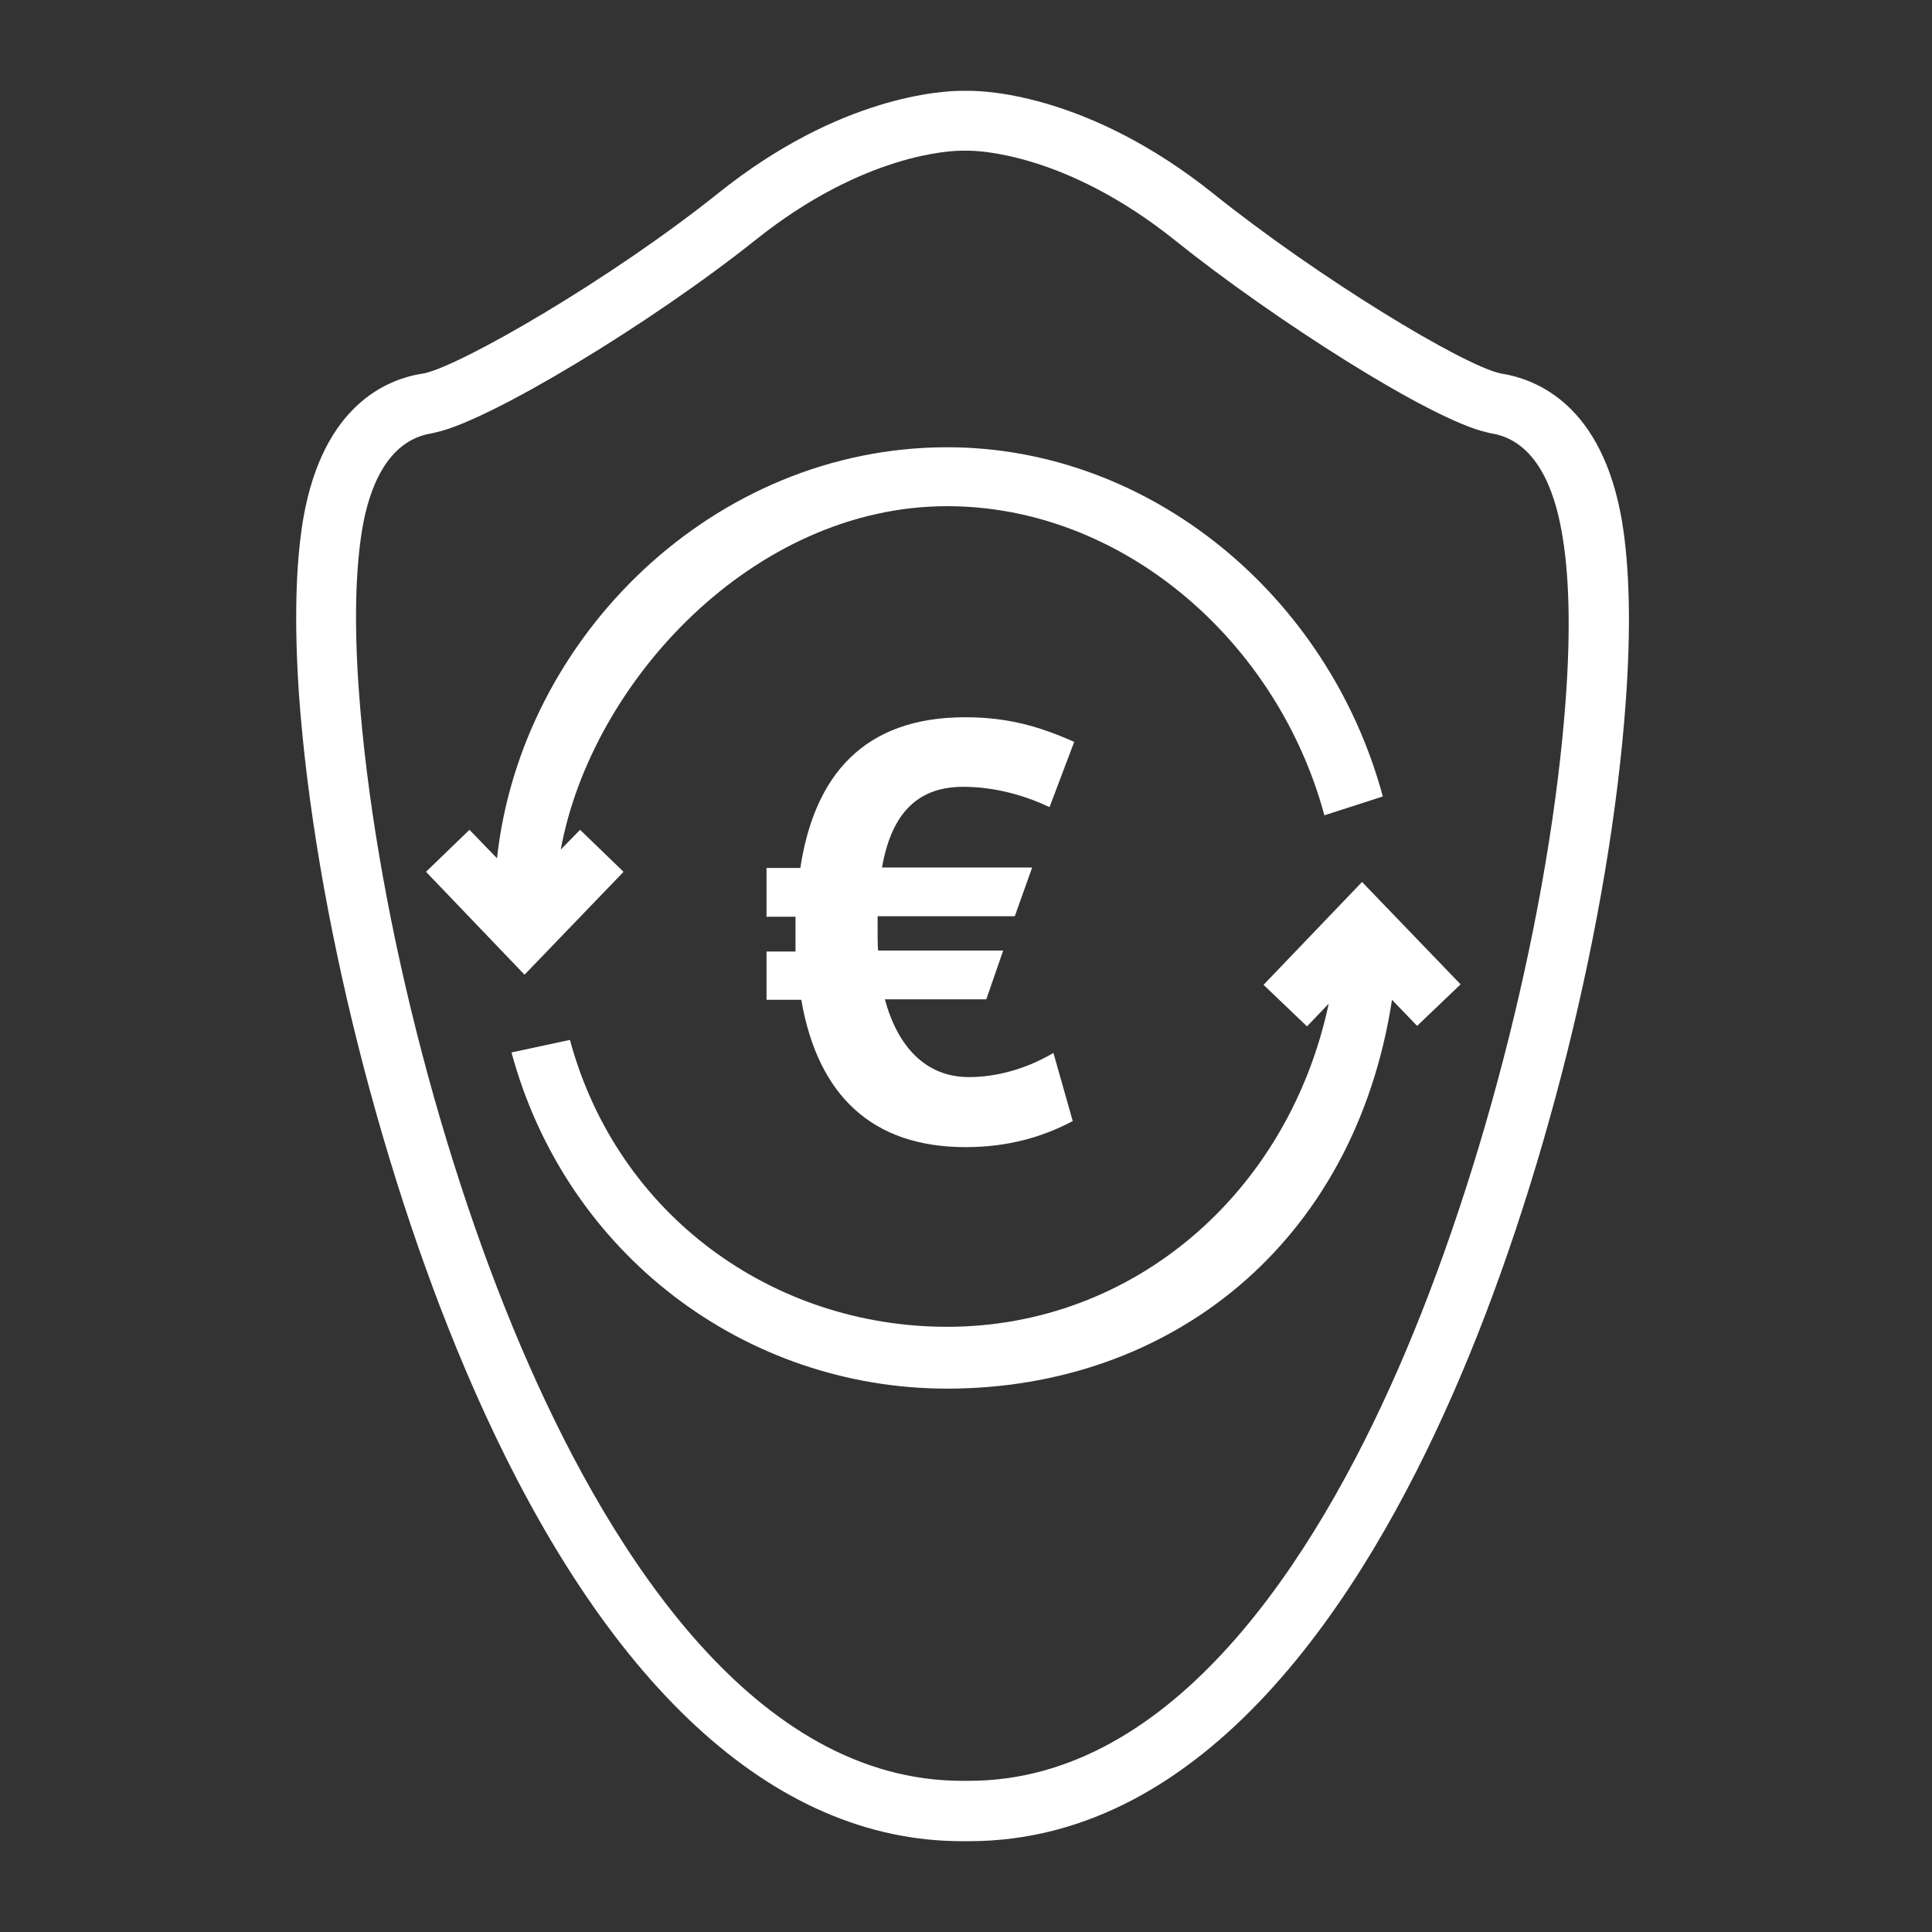
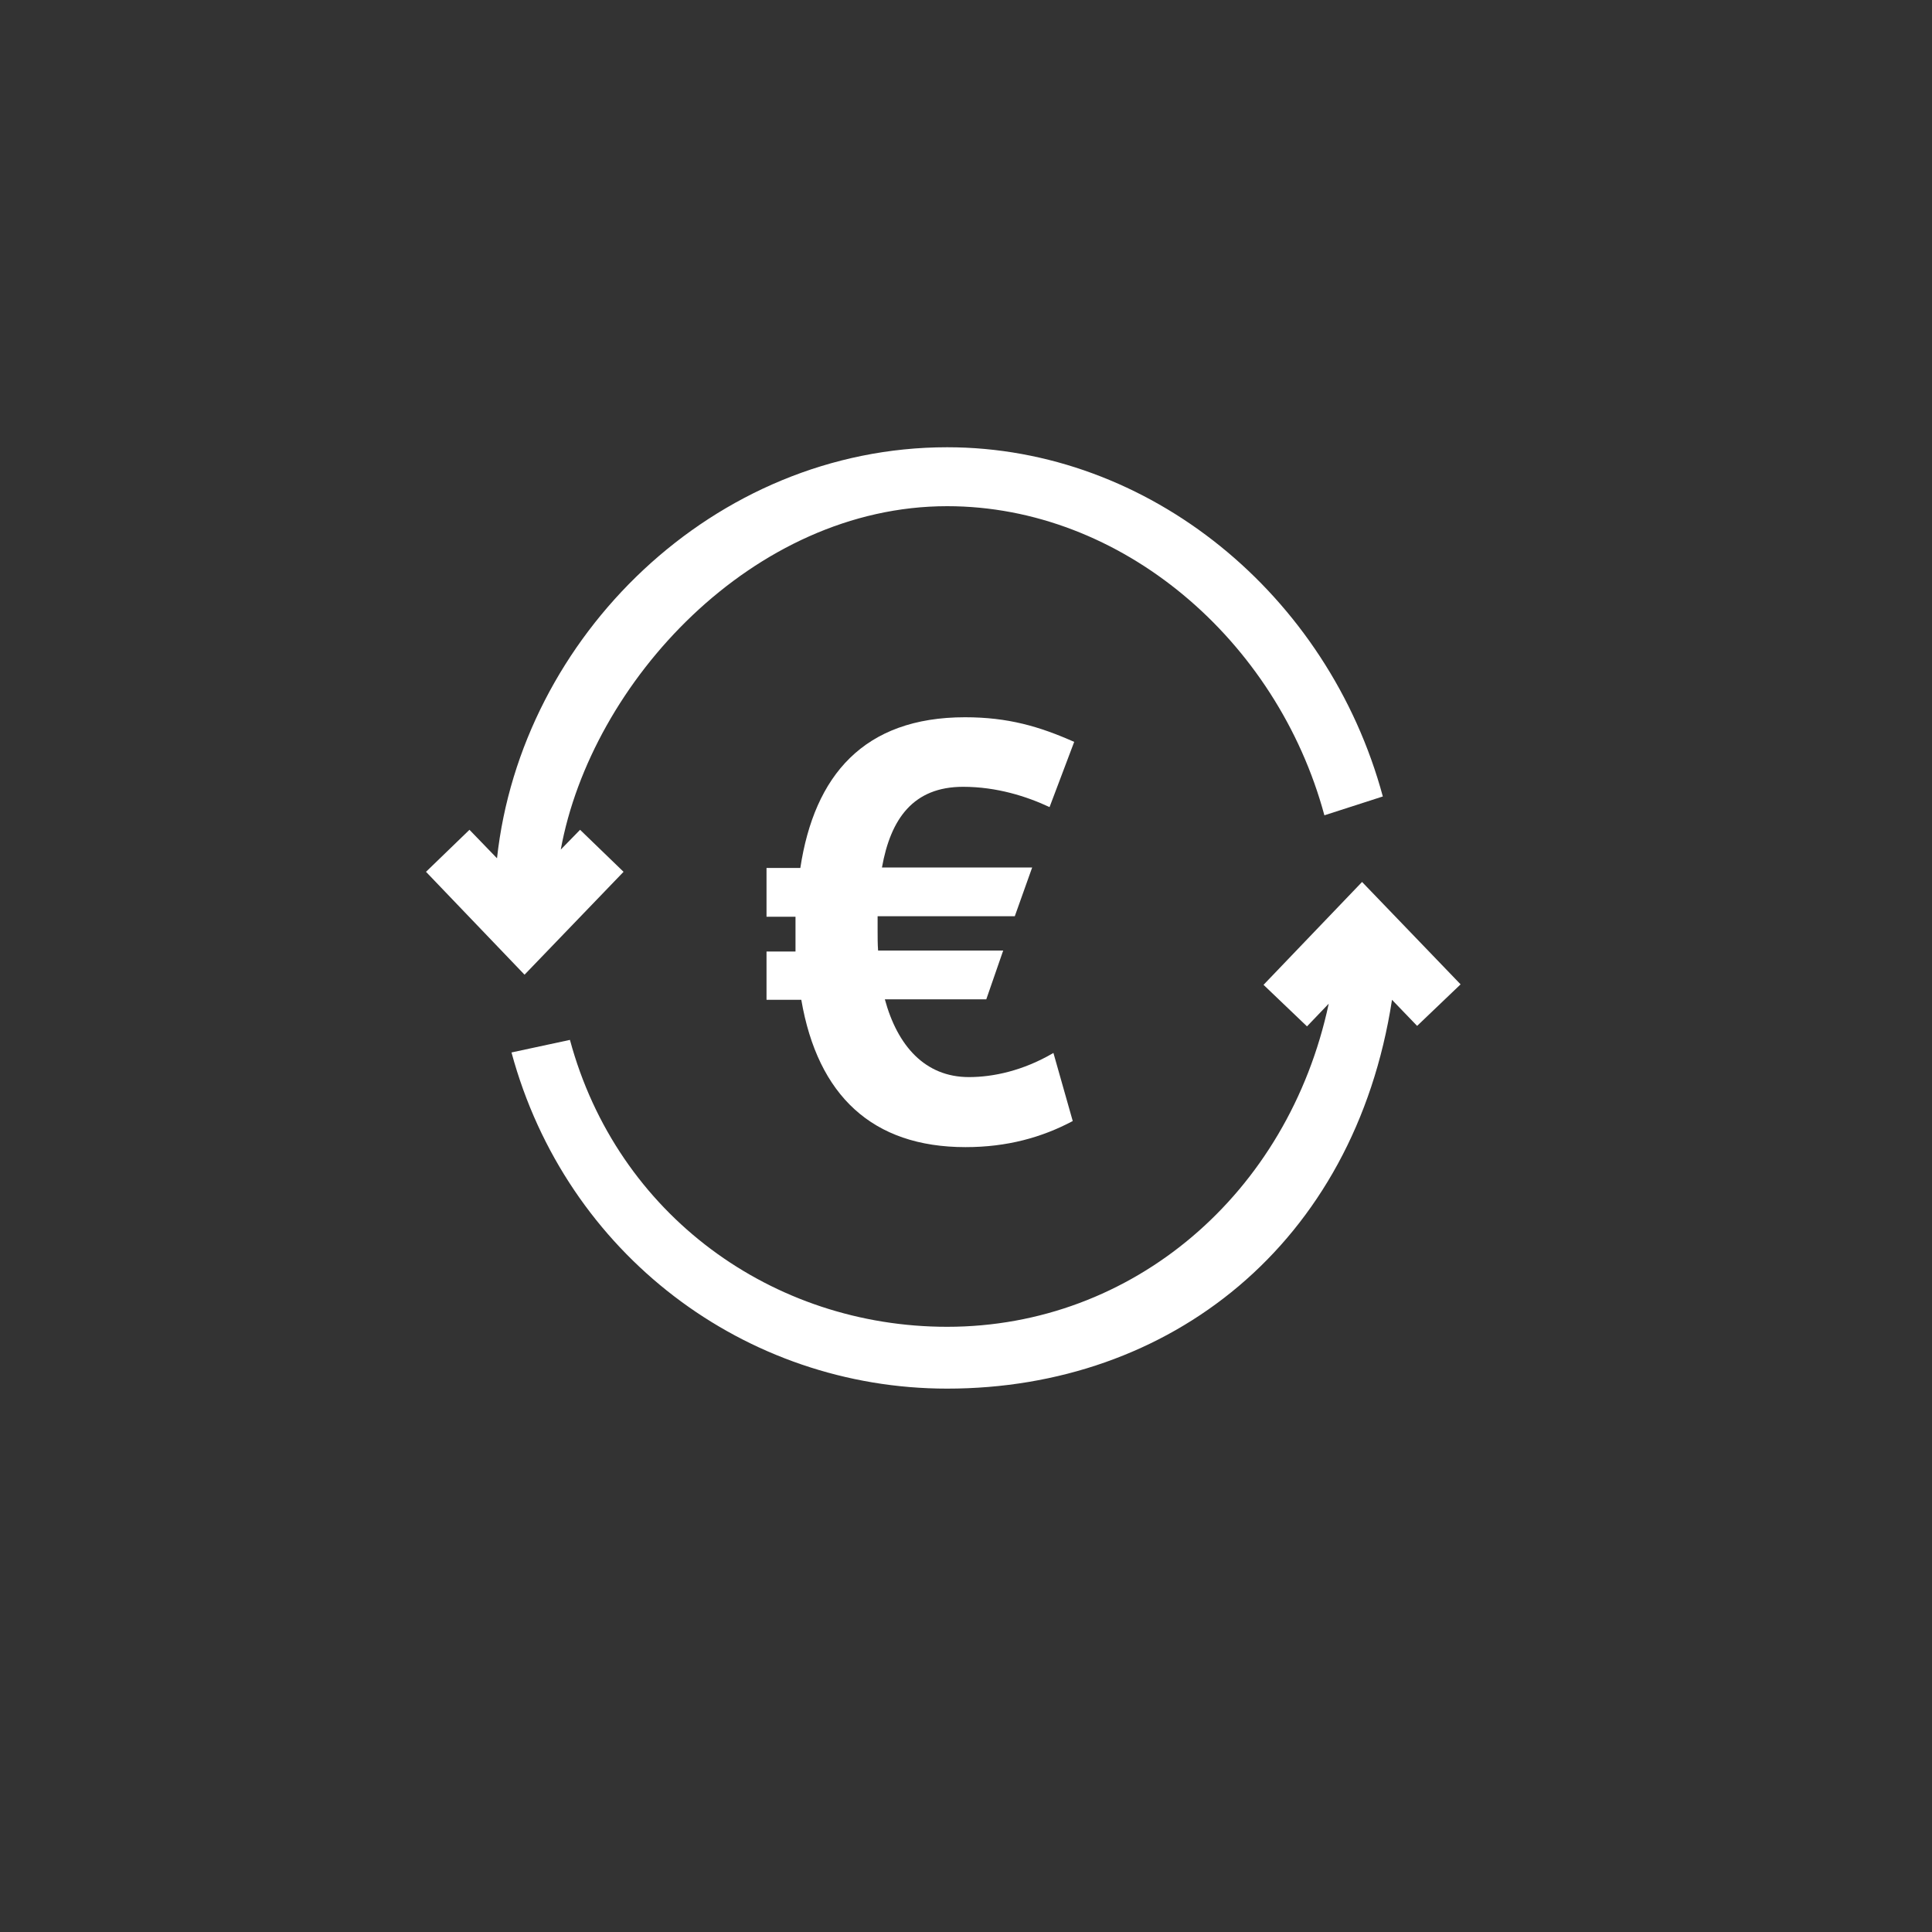
<svg xmlns="http://www.w3.org/2000/svg" enable-background="new 0 0 400 400" viewBox="0 0 400 400">
  <rect x="0" y="0" width="400" height="400" fill="#333333" stroke="none" />
  <g fill="#fff">
-     <path d="m335.8 107.8c-4.1-23.8-17.4-29.3-25.2-30.5-7.9-1.8-37.4-19.6-59.5-37.3-25.3-20.2-46.5-21.2-50.5-21.2h-1.4c-4 0-25.3 1-50.5 21.2-22.5 18-53.3 35.7-60.9 37.3-7.7 1.1-20.9 6.6-25 30-1.6 9.4-1.9 21.7-.9 36.5 3.2 44.7 17.4 101.2 36.3 144 26.9 61.1 61.9 93.4 101 93.4h1.4c49.3 0 81.7-50.4 100.2-92.6 18.6-42.3 32.6-98.6 35.8-143.4 1.1-15.2.8-27.8-.8-37.4zm-11.6 36.5c-3.1 43.5-16.8 98.2-34.8 139.3-17 38.8-46.3 85.1-88.8 85.1h-1.4c-42.7 0-72.3-46.7-89.6-85.9-18.4-41.6-32.2-96.5-35.3-139.8-1-13.8-.7-25.1.7-33.5 1.4-8.3 5.1-18.4 14.5-19.8l.4-.1.4-.1c11.1-2.4 44.4-22.5 66.1-39.8 22.5-18 40.7-18.5 42.7-18.5h1.4c2 0 20.2.5 42.7 18.5 20.3 16.3 53 37.2 64.6 39.8l.4.1.4.1c9.5 1.4 13.2 11.8 14.7 20.2 1.6 8.7 1.9 20.2.9 34.4z" />
    <path d="m199.4 162.9c7 0 13.2 2 17.9 4.2l5.1-13.5c-7.2-3.2-13.7-5.1-22.6-5.1-21 0-31.2 12.1-34.1 31.2h-7v10.1h6v7.2h-6v10h7.2c3.4 19.8 14.7 30.5 34 30.5 8.6 0 15.8-2 22.2-5.4l-4-14.1c-6.3 3.7-12.5 5-17.5 5-9.1 0-14.8-6.5-17.4-16.1h21l3.5-10.1h-25.9c-.1-1.3-.1-2.7-.1-4.2v-2.9h28.4l3.6-10.1h-31.1c1.8-10.1 6.5-16.7 16.8-16.7z" />
    <path d="m129.1 180.5-9-8.7-4 4.1c6.3-34.6 39.8-71.1 80-71.1 36.1 0 68.3 27.7 78.1 64l12.1-3.9c-11.3-41.8-48.4-72.3-90.2-72.3-48.3 0-88.2 39.2-93.2 85.1l-5.7-5.9-9 8.7 20.4 21.3z" />
    <path d="m261.6 203.9 9 8.6 4.5-4.7c-8.4 39.4-40.6 66.9-79 66.9-36.1 0-68.3-23.1-78.1-59.4l-12.1 2.6c11.3 41.8 48.4 69.6 90.2 69.6 46 0 84.3-29.8 92.1-80.5l5.2 5.4 9-8.6-20.4-21.2z" />
  </g>
</svg>